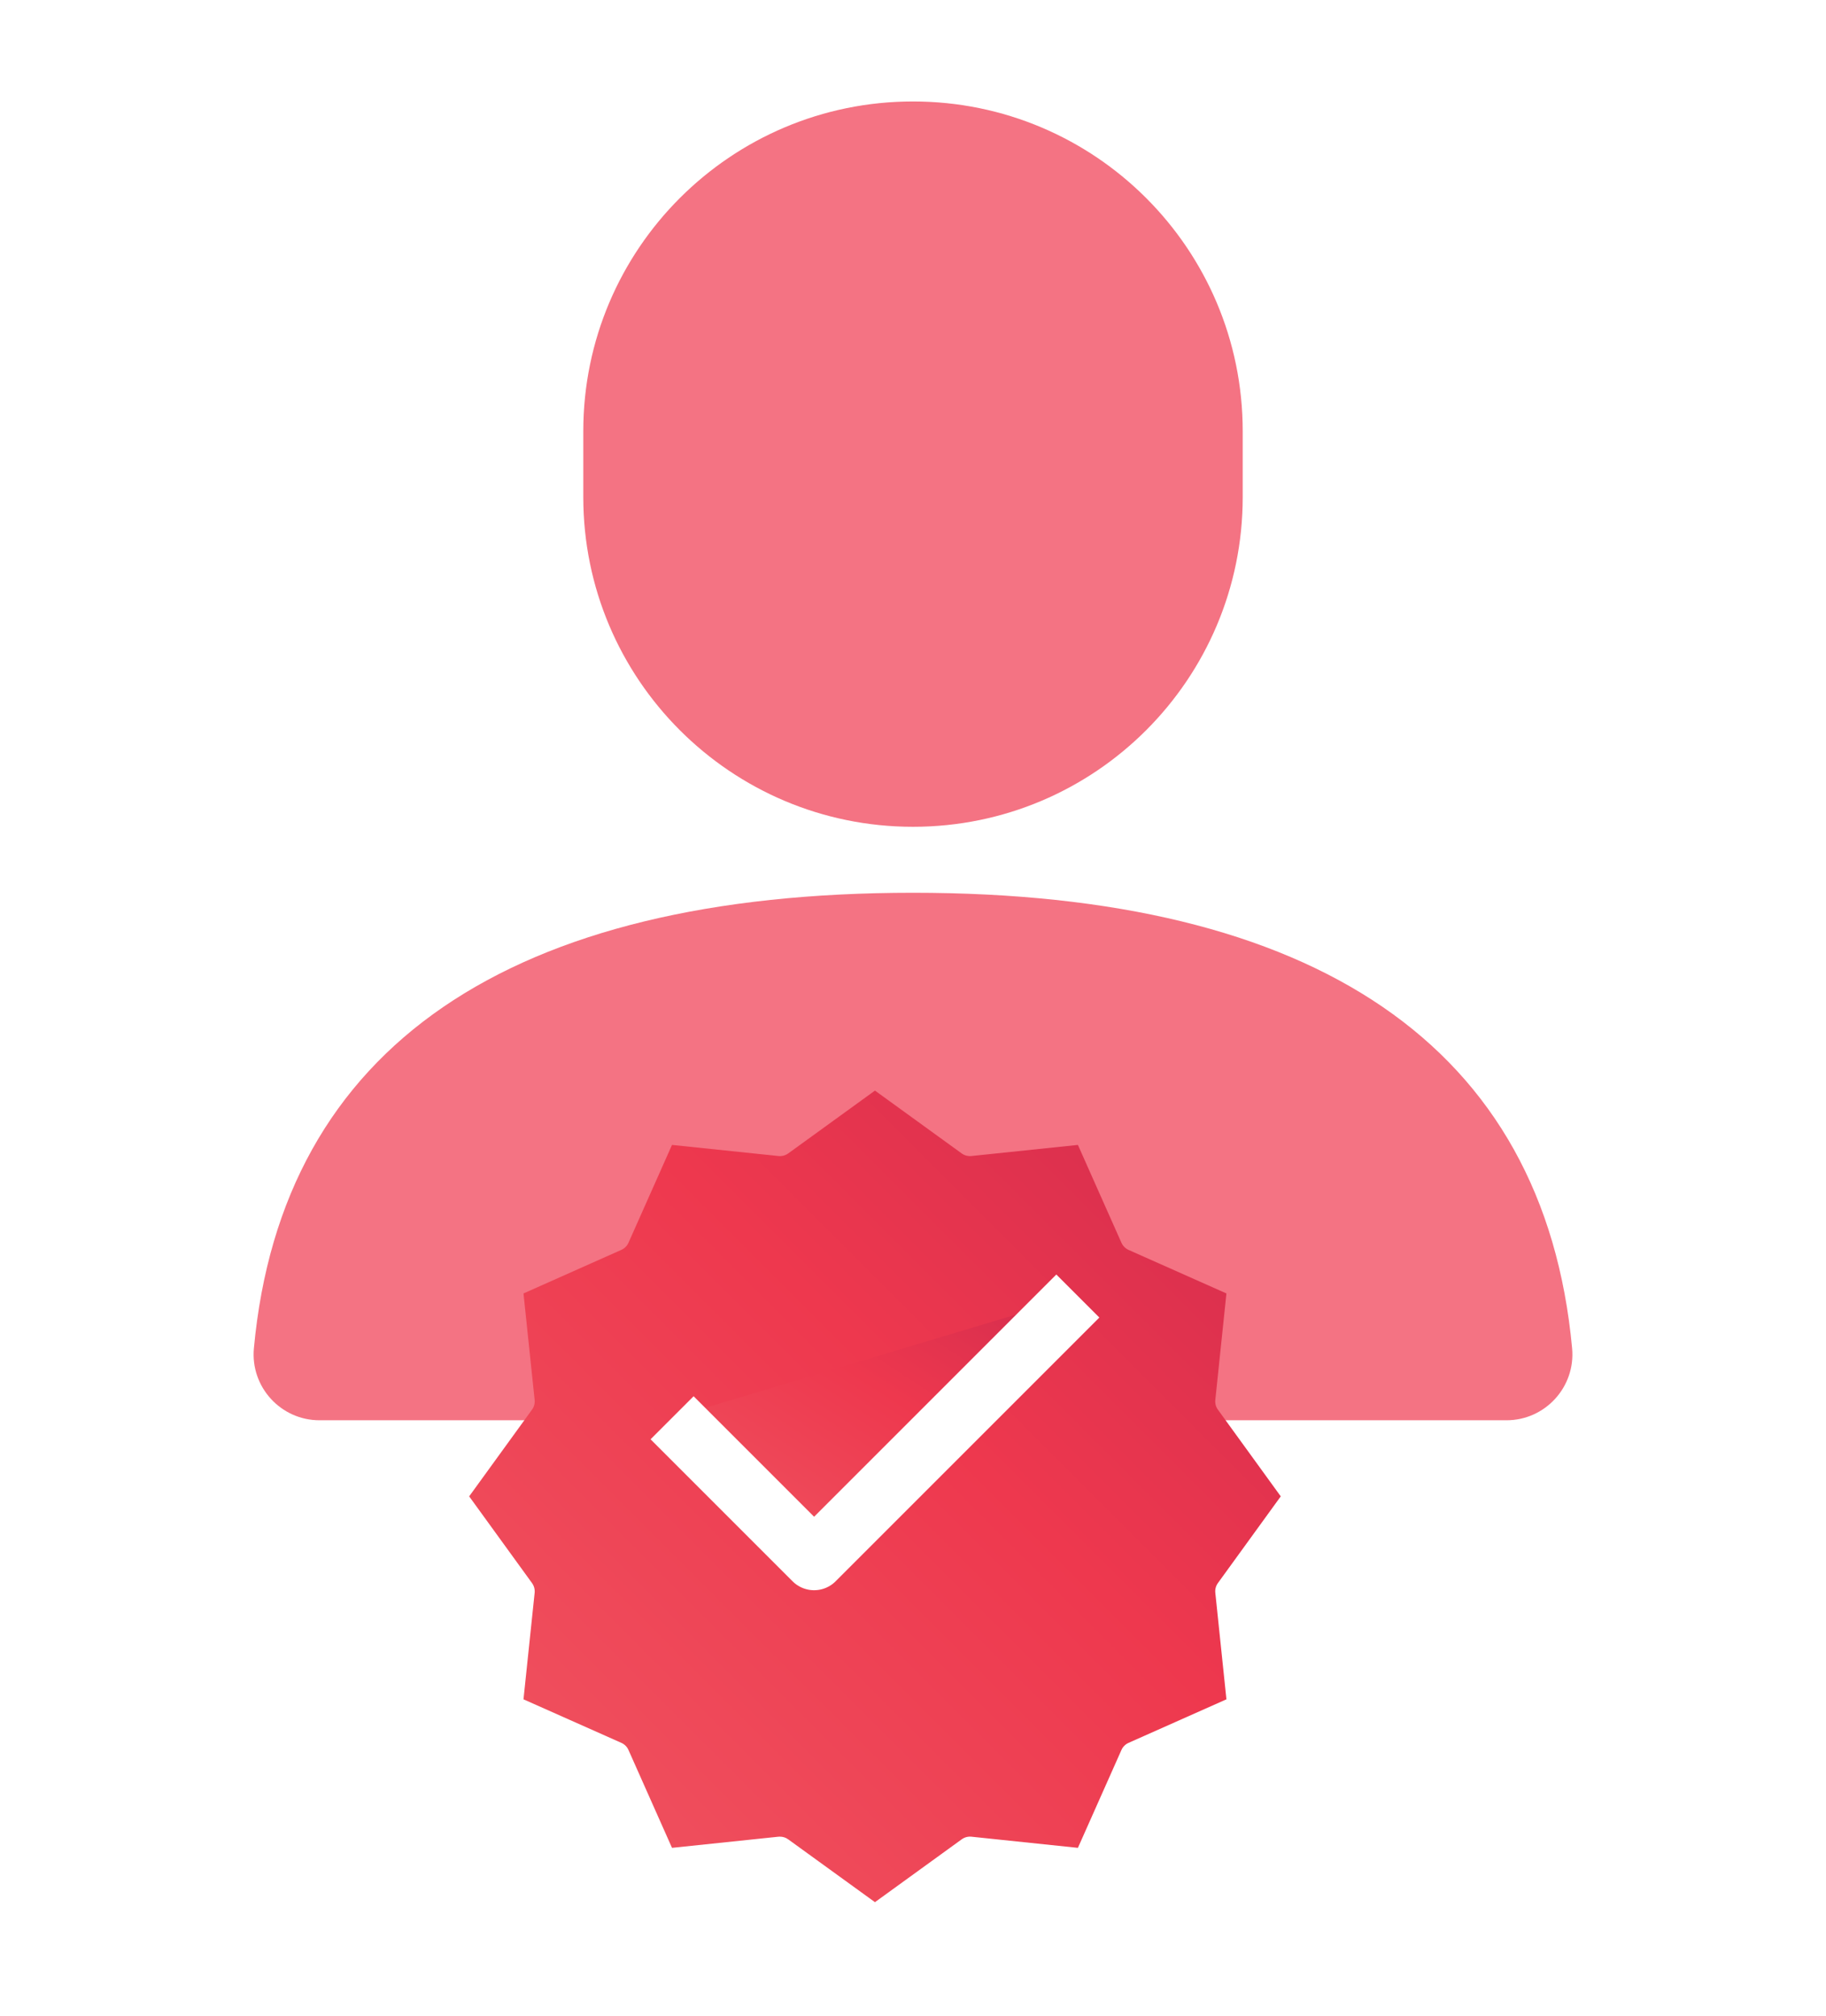
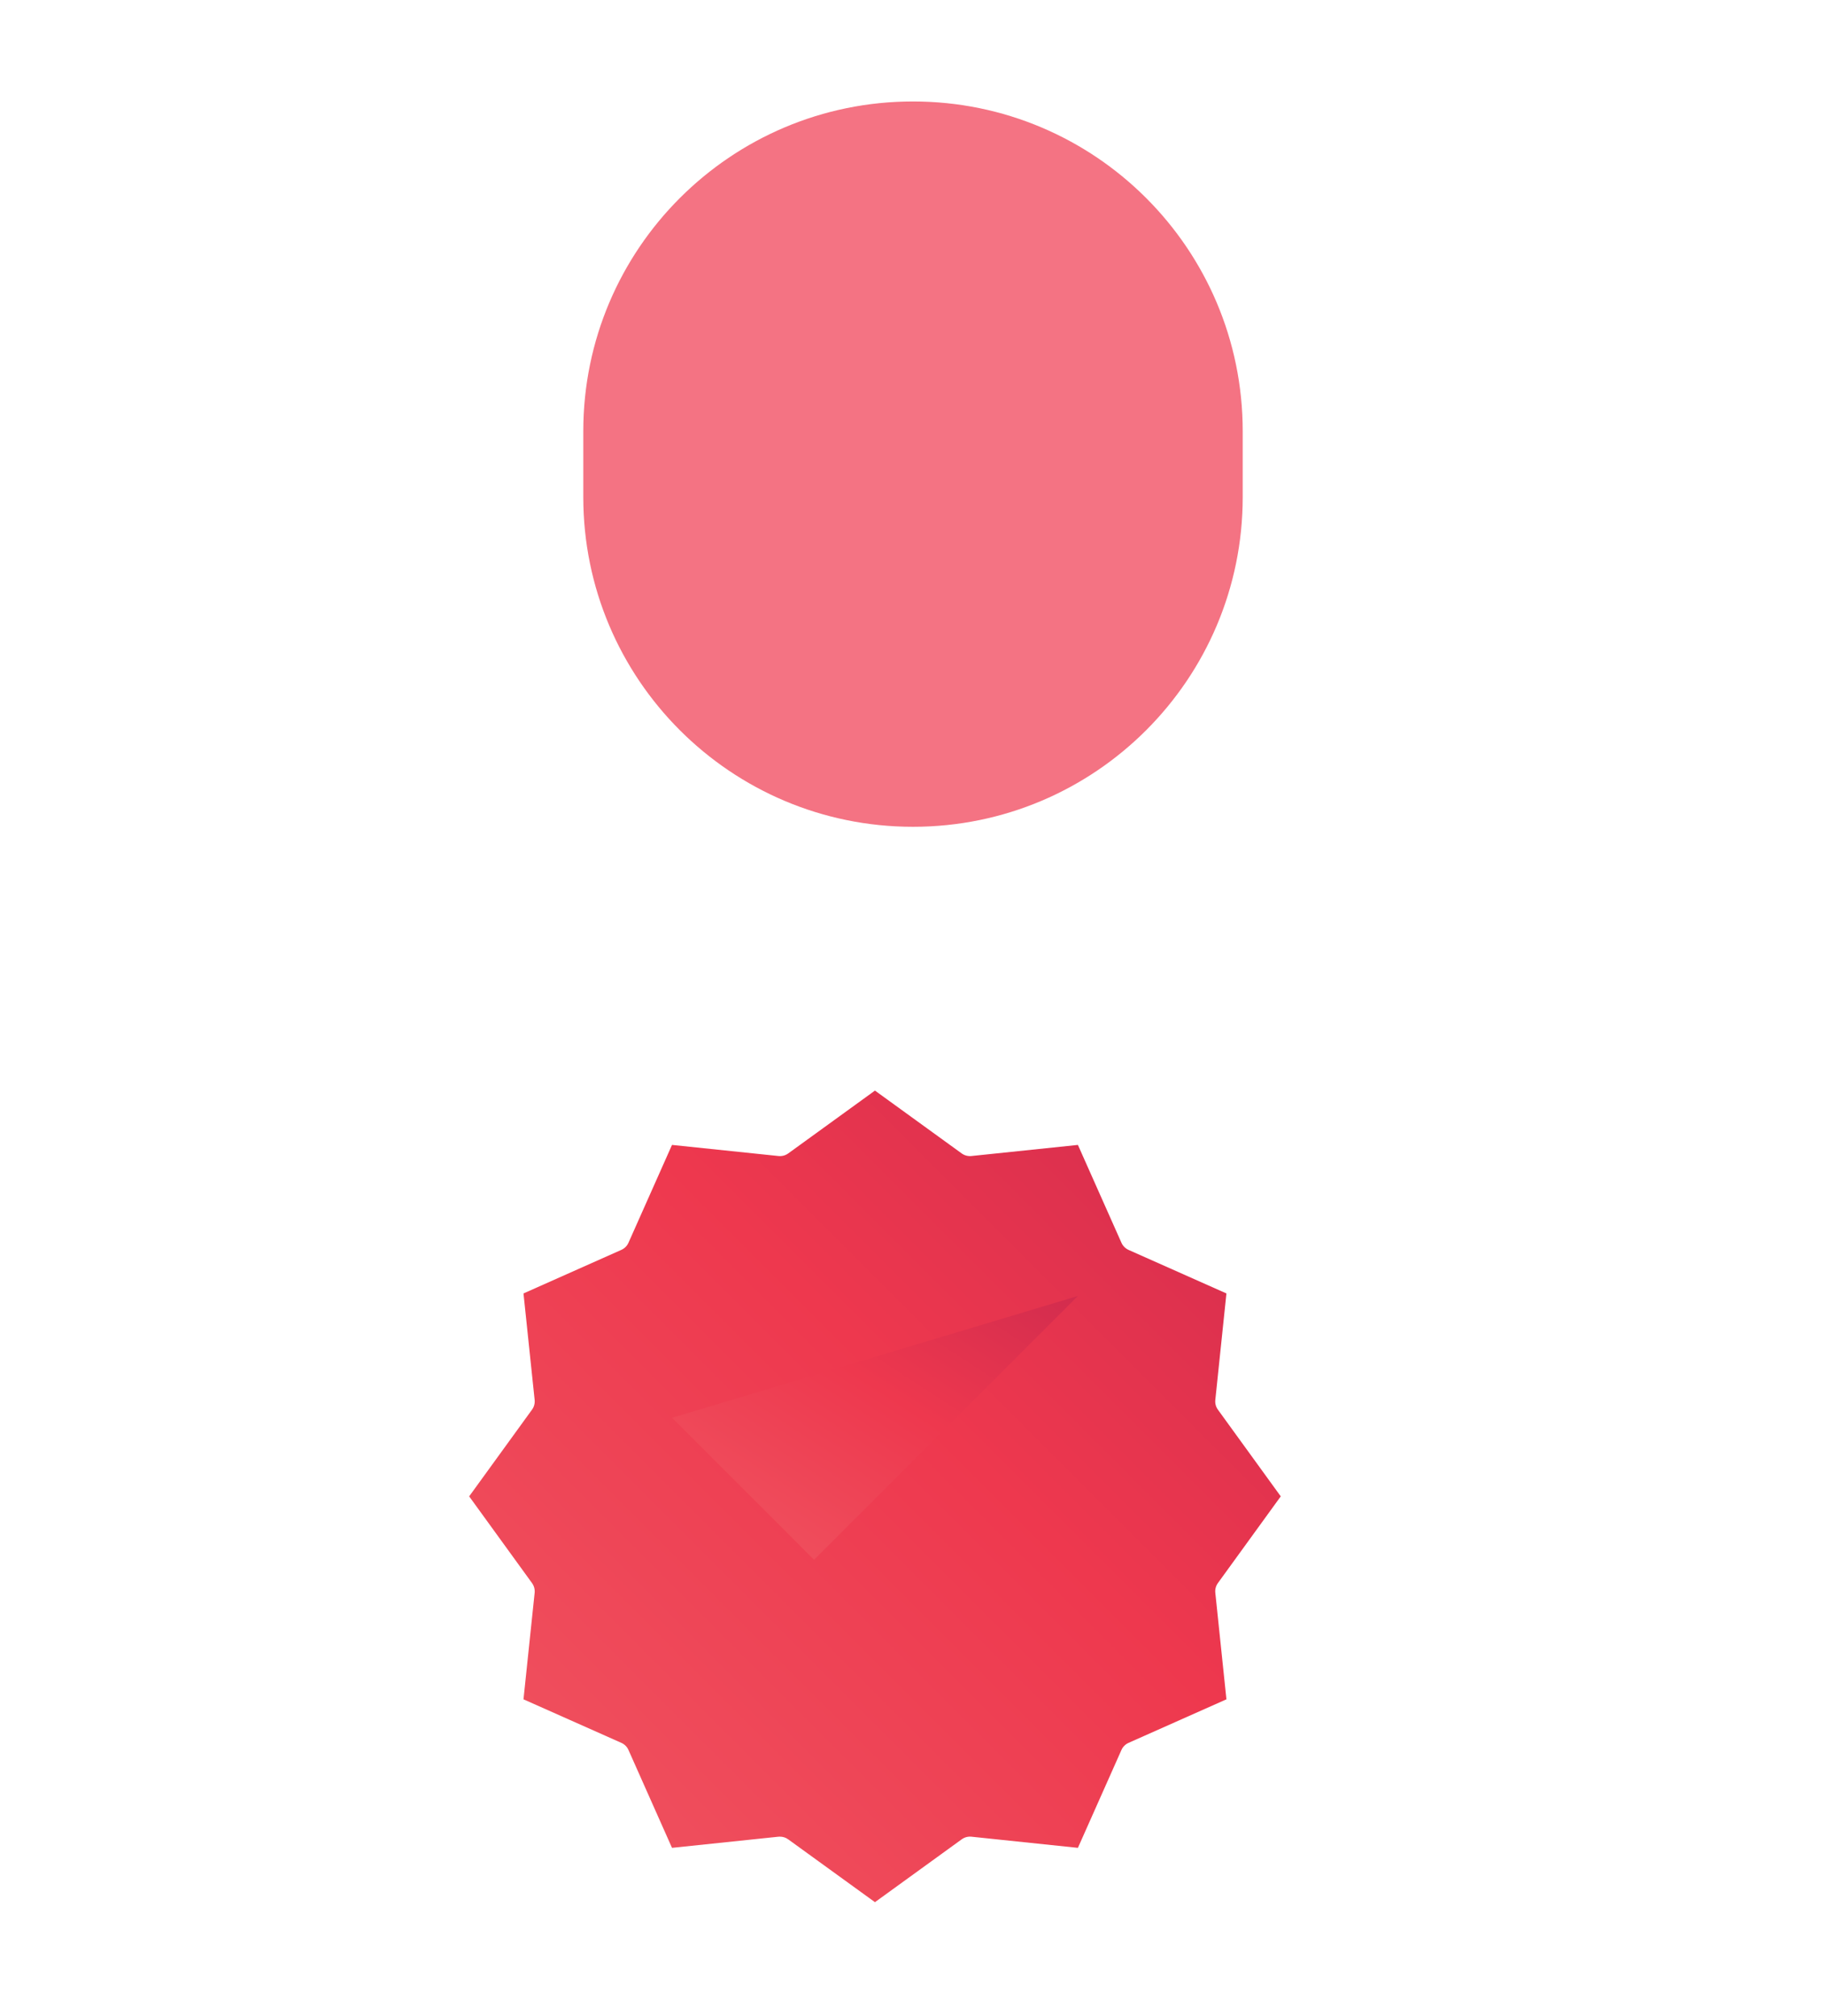
<svg xmlns="http://www.w3.org/2000/svg" width="48" height="53" viewBox="0 0 48 53" fill="none">
-   <path d="M24 23.467C34.565 23.467 40.591 27.484 41.326 35.441C41.42 36.456 40.62 37.333 39.6 37.333H8.4C7.38 37.333 6.58 36.456 6.674 35.441C7.409 27.484 13.435 23.467 24 23.467Z" fill="#F47383" />
  <path d="M24 2.667C28.787 2.667 32.667 6.547 32.667 11.333V13.067C32.667 17.853 28.787 21.733 24 21.733C19.214 21.733 15.333 17.853 15.333 13.067V11.333C15.333 6.547 19.214 2.667 24 2.667Z" fill="#F47383" />
  <g filter="url(#filter0_d)">
    <g filter="url(#filter1_d)">
      <path fill-rule="evenodd" clip-rule="evenodd" d="M32.947 34.798L33.239 31.999L30.667 30.855C30.583 30.817 30.516 30.75 30.479 30.666L29.335 28.095L26.535 28.387C26.444 28.396 26.353 28.372 26.279 28.318L24 26.667L21.721 28.318C21.647 28.372 21.556 28.396 21.465 28.387L18.665 28.095L17.521 30.666C17.484 30.75 17.417 30.817 17.333 30.854L14.761 31.999L15.054 34.798C15.063 34.889 15.039 34.98 14.985 35.054L13.333 37.333L14.985 39.612C15.039 39.687 15.063 39.778 15.054 39.869L14.761 42.668L17.333 43.812C17.417 43.849 17.484 43.916 17.521 44L18.665 46.572L21.465 46.279C21.478 46.279 21.491 46.278 21.502 46.278C21.58 46.278 21.656 46.302 21.72 46.349L24 48L26.279 46.349C26.353 46.295 26.444 46.27 26.535 46.279L29.335 46.572L30.479 44C30.516 43.916 30.583 43.849 30.667 43.812L33.239 42.668L32.947 39.869C32.937 39.778 32.961 39.687 33.015 39.612L34.667 37.333L33.015 35.054C32.961 34.98 32.937 34.889 32.947 34.798Z" fill="url(#paint0_linear)" />
    </g>
    <path fill-rule="evenodd" clip-rule="evenodd" d="M18.667 36.267L22.4 40L29.333 33.067" fill="url(#paint1_linear)" />
-     <path d="M18.667 36.267L22.4 40L29.333 33.067" stroke="white" stroke-width="1.6" stroke-linejoin="round" />
  </g>
  <defs>
    <filter id="filter0_d" x="8.333" y="23.667" width="29.333" height="29.333" filterUnits="userSpaceOnUse" color-interpolation-filters="sRGB">
      <feFlood flood-opacity="0" result="BackgroundImageFix" />
      <feColorMatrix in="SourceAlpha" type="matrix" values="0 0 0 0 0 0 0 0 0 0 0 0 0 0 0 0 0 0 127 0" result="hardAlpha" />
      <feOffset dx="-1" dy="1" />
      <feGaussianBlur stdDeviation="2" />
      <feColorMatrix type="matrix" values="0 0 0 0 0 0 0 0 0 0 0 0 0 0 0 0 0 0 0.326 0" />
      <feBlend mode="normal" in2="BackgroundImageFix" result="effect1_dropShadow" />
      <feBlend mode="normal" in="SourceGraphic" in2="effect1_dropShadow" result="shape" />
    </filter>
    <filter id="filter1_d" x="10.333" y="24.667" width="27.333" height="27.333" filterUnits="userSpaceOnUse" color-interpolation-filters="sRGB">
      <feFlood flood-opacity="0" result="BackgroundImageFix" />
      <feColorMatrix in="SourceAlpha" type="matrix" values="0 0 0 0 0 0 0 0 0 0 0 0 0 0 0 0 0 0 127 0" result="hardAlpha" />
      <feOffset dy="1" />
      <feGaussianBlur stdDeviation="1.5" />
      <feColorMatrix type="matrix" values="0 0 0 0 0 0 0 0 0 0 0 0 0 0 0 0 0 0 0.03 0" />
      <feBlend mode="normal" in2="BackgroundImageFix" result="effect1_dropShadow" />
      <feBlend mode="normal" in="SourceGraphic" in2="effect1_dropShadow" result="shape" />
    </filter>
    <linearGradient id="paint0_linear" x1="24" y1="16" x2="2.667" y2="37.333" gradientUnits="userSpaceOnUse">
      <stop stop-color="#D22C4E" />
      <stop offset="0.417" stop-color="#EE384E" />
      <stop offset="1" stop-color="#EF5662" />
    </linearGradient>
    <linearGradient id="paint1_linear" x1="24" y1="29.6" x2="17.664" y2="39.348" gradientUnits="userSpaceOnUse">
      <stop stop-color="#D22C4E" />
      <stop offset="0.417" stop-color="#EE384E" />
      <stop offset="1" stop-color="#EF5662" />
    </linearGradient>
  </defs>
</svg>